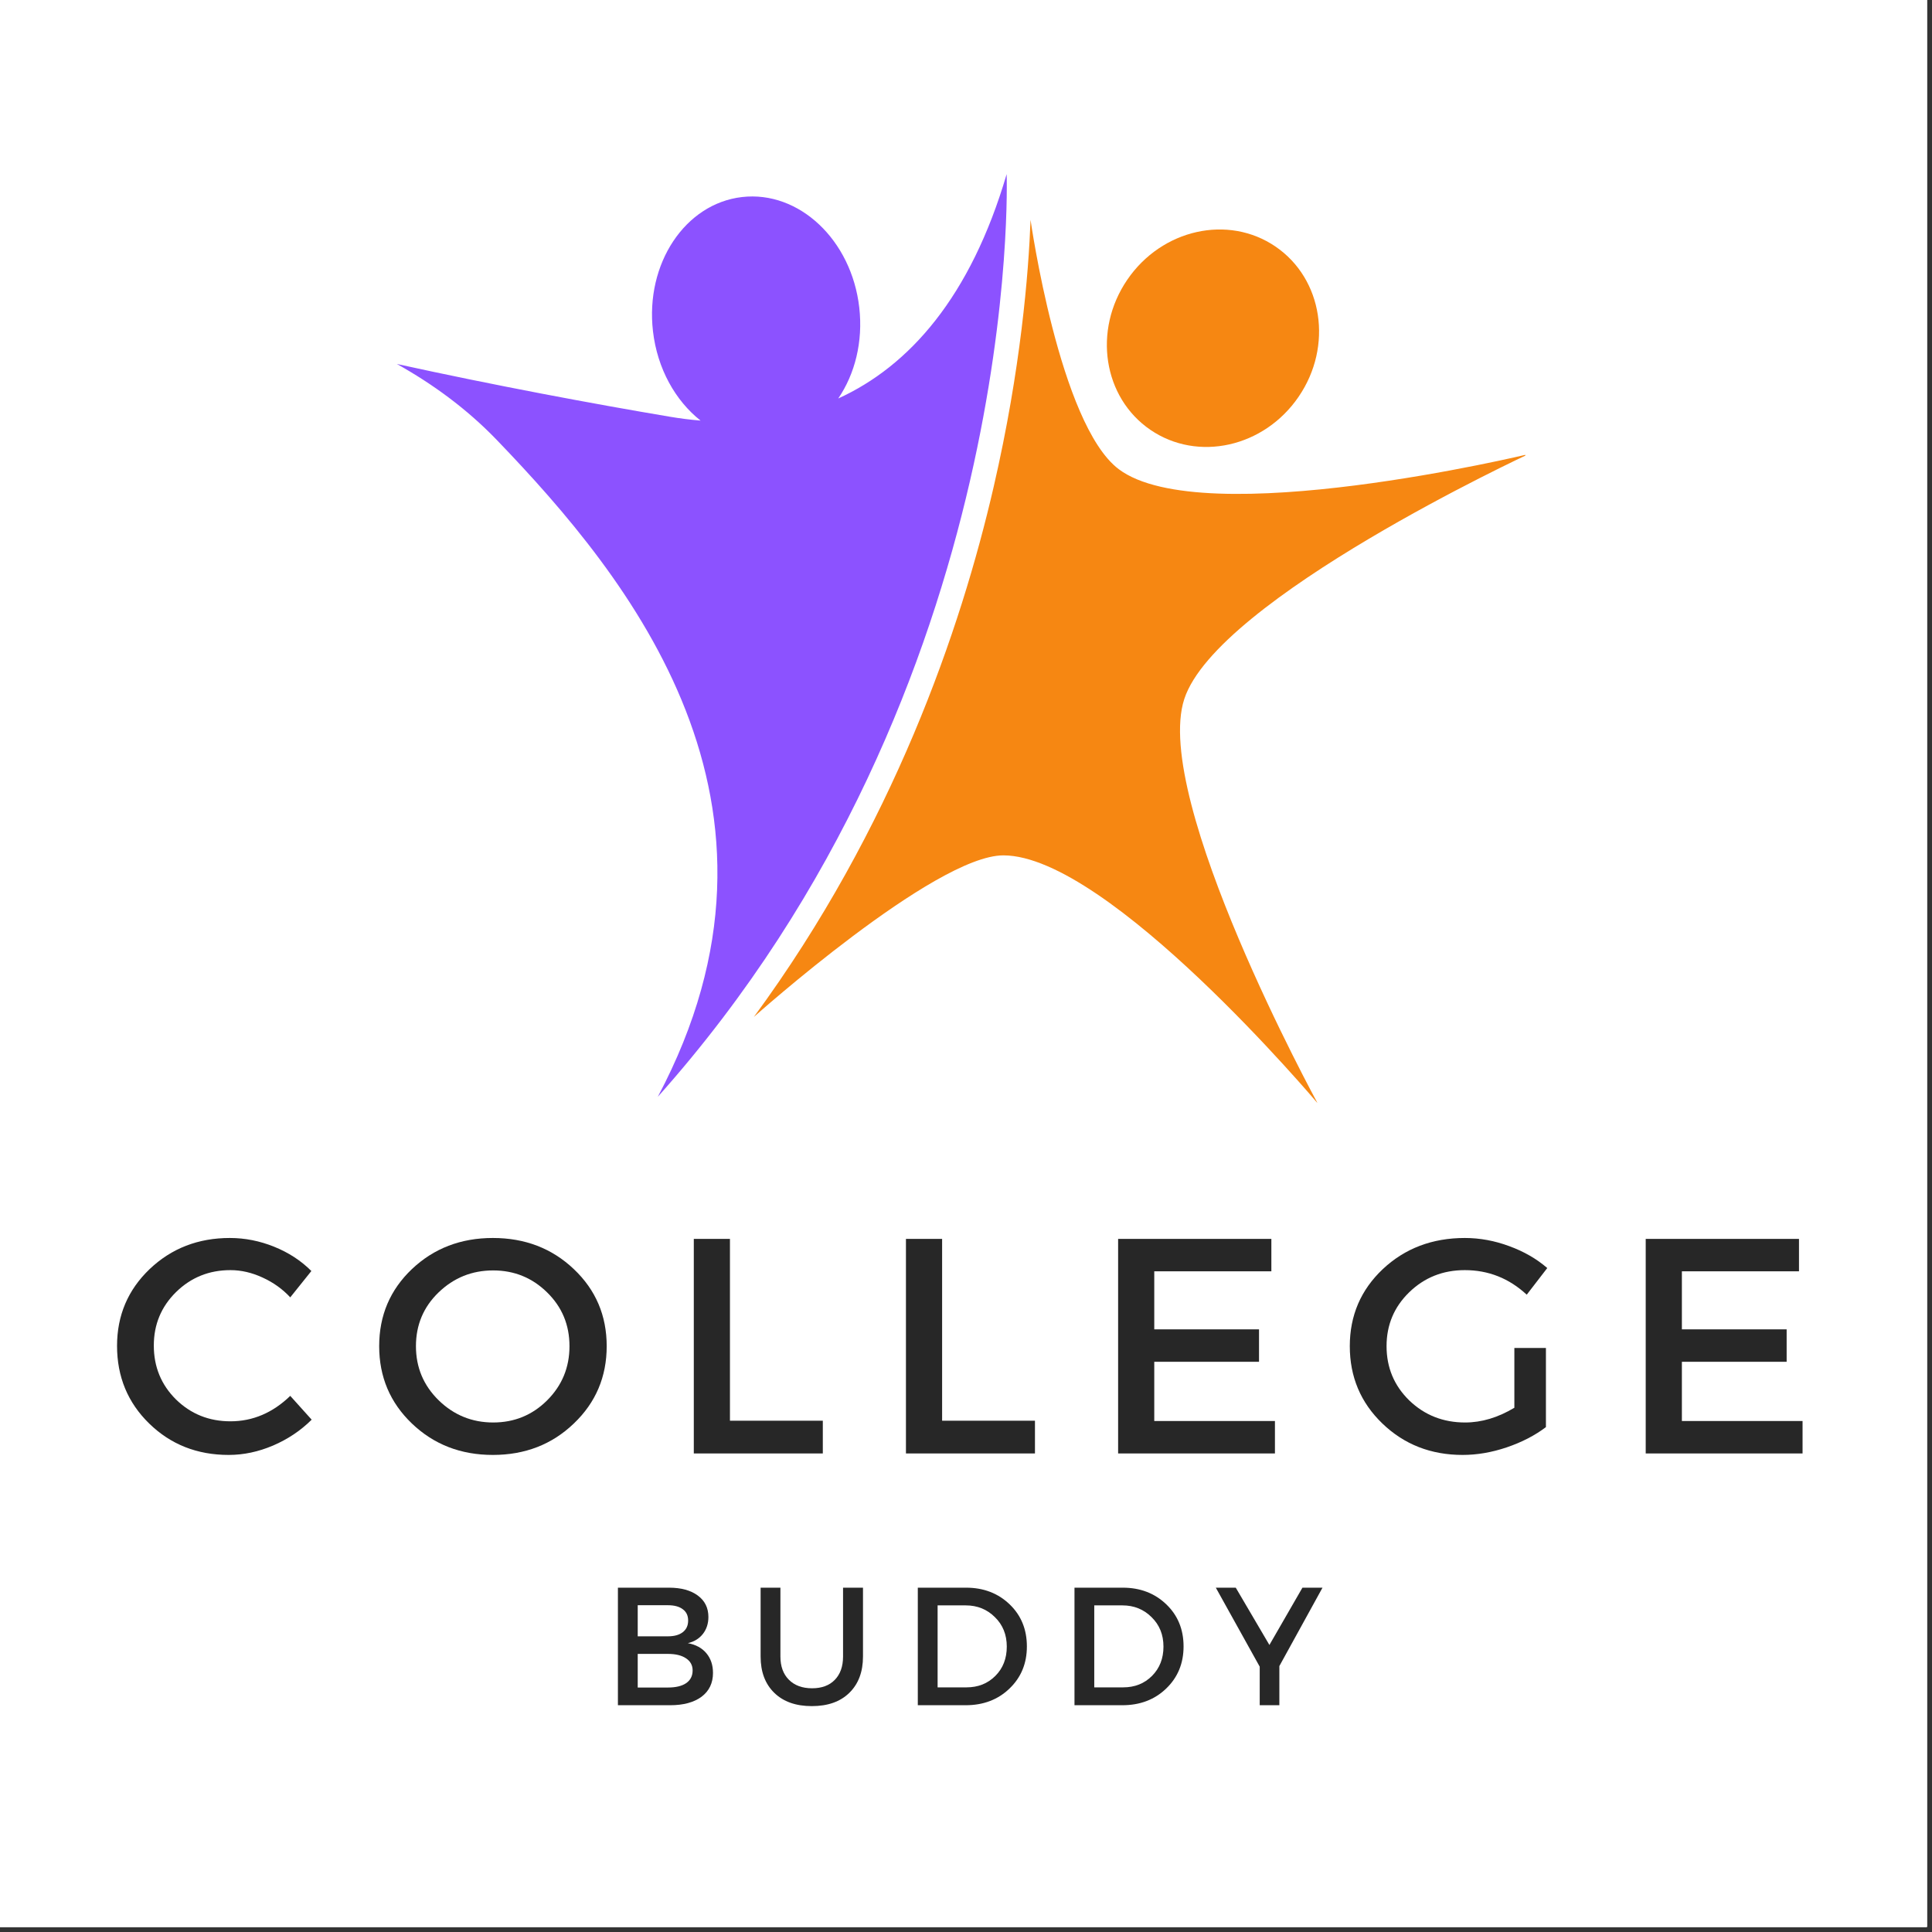
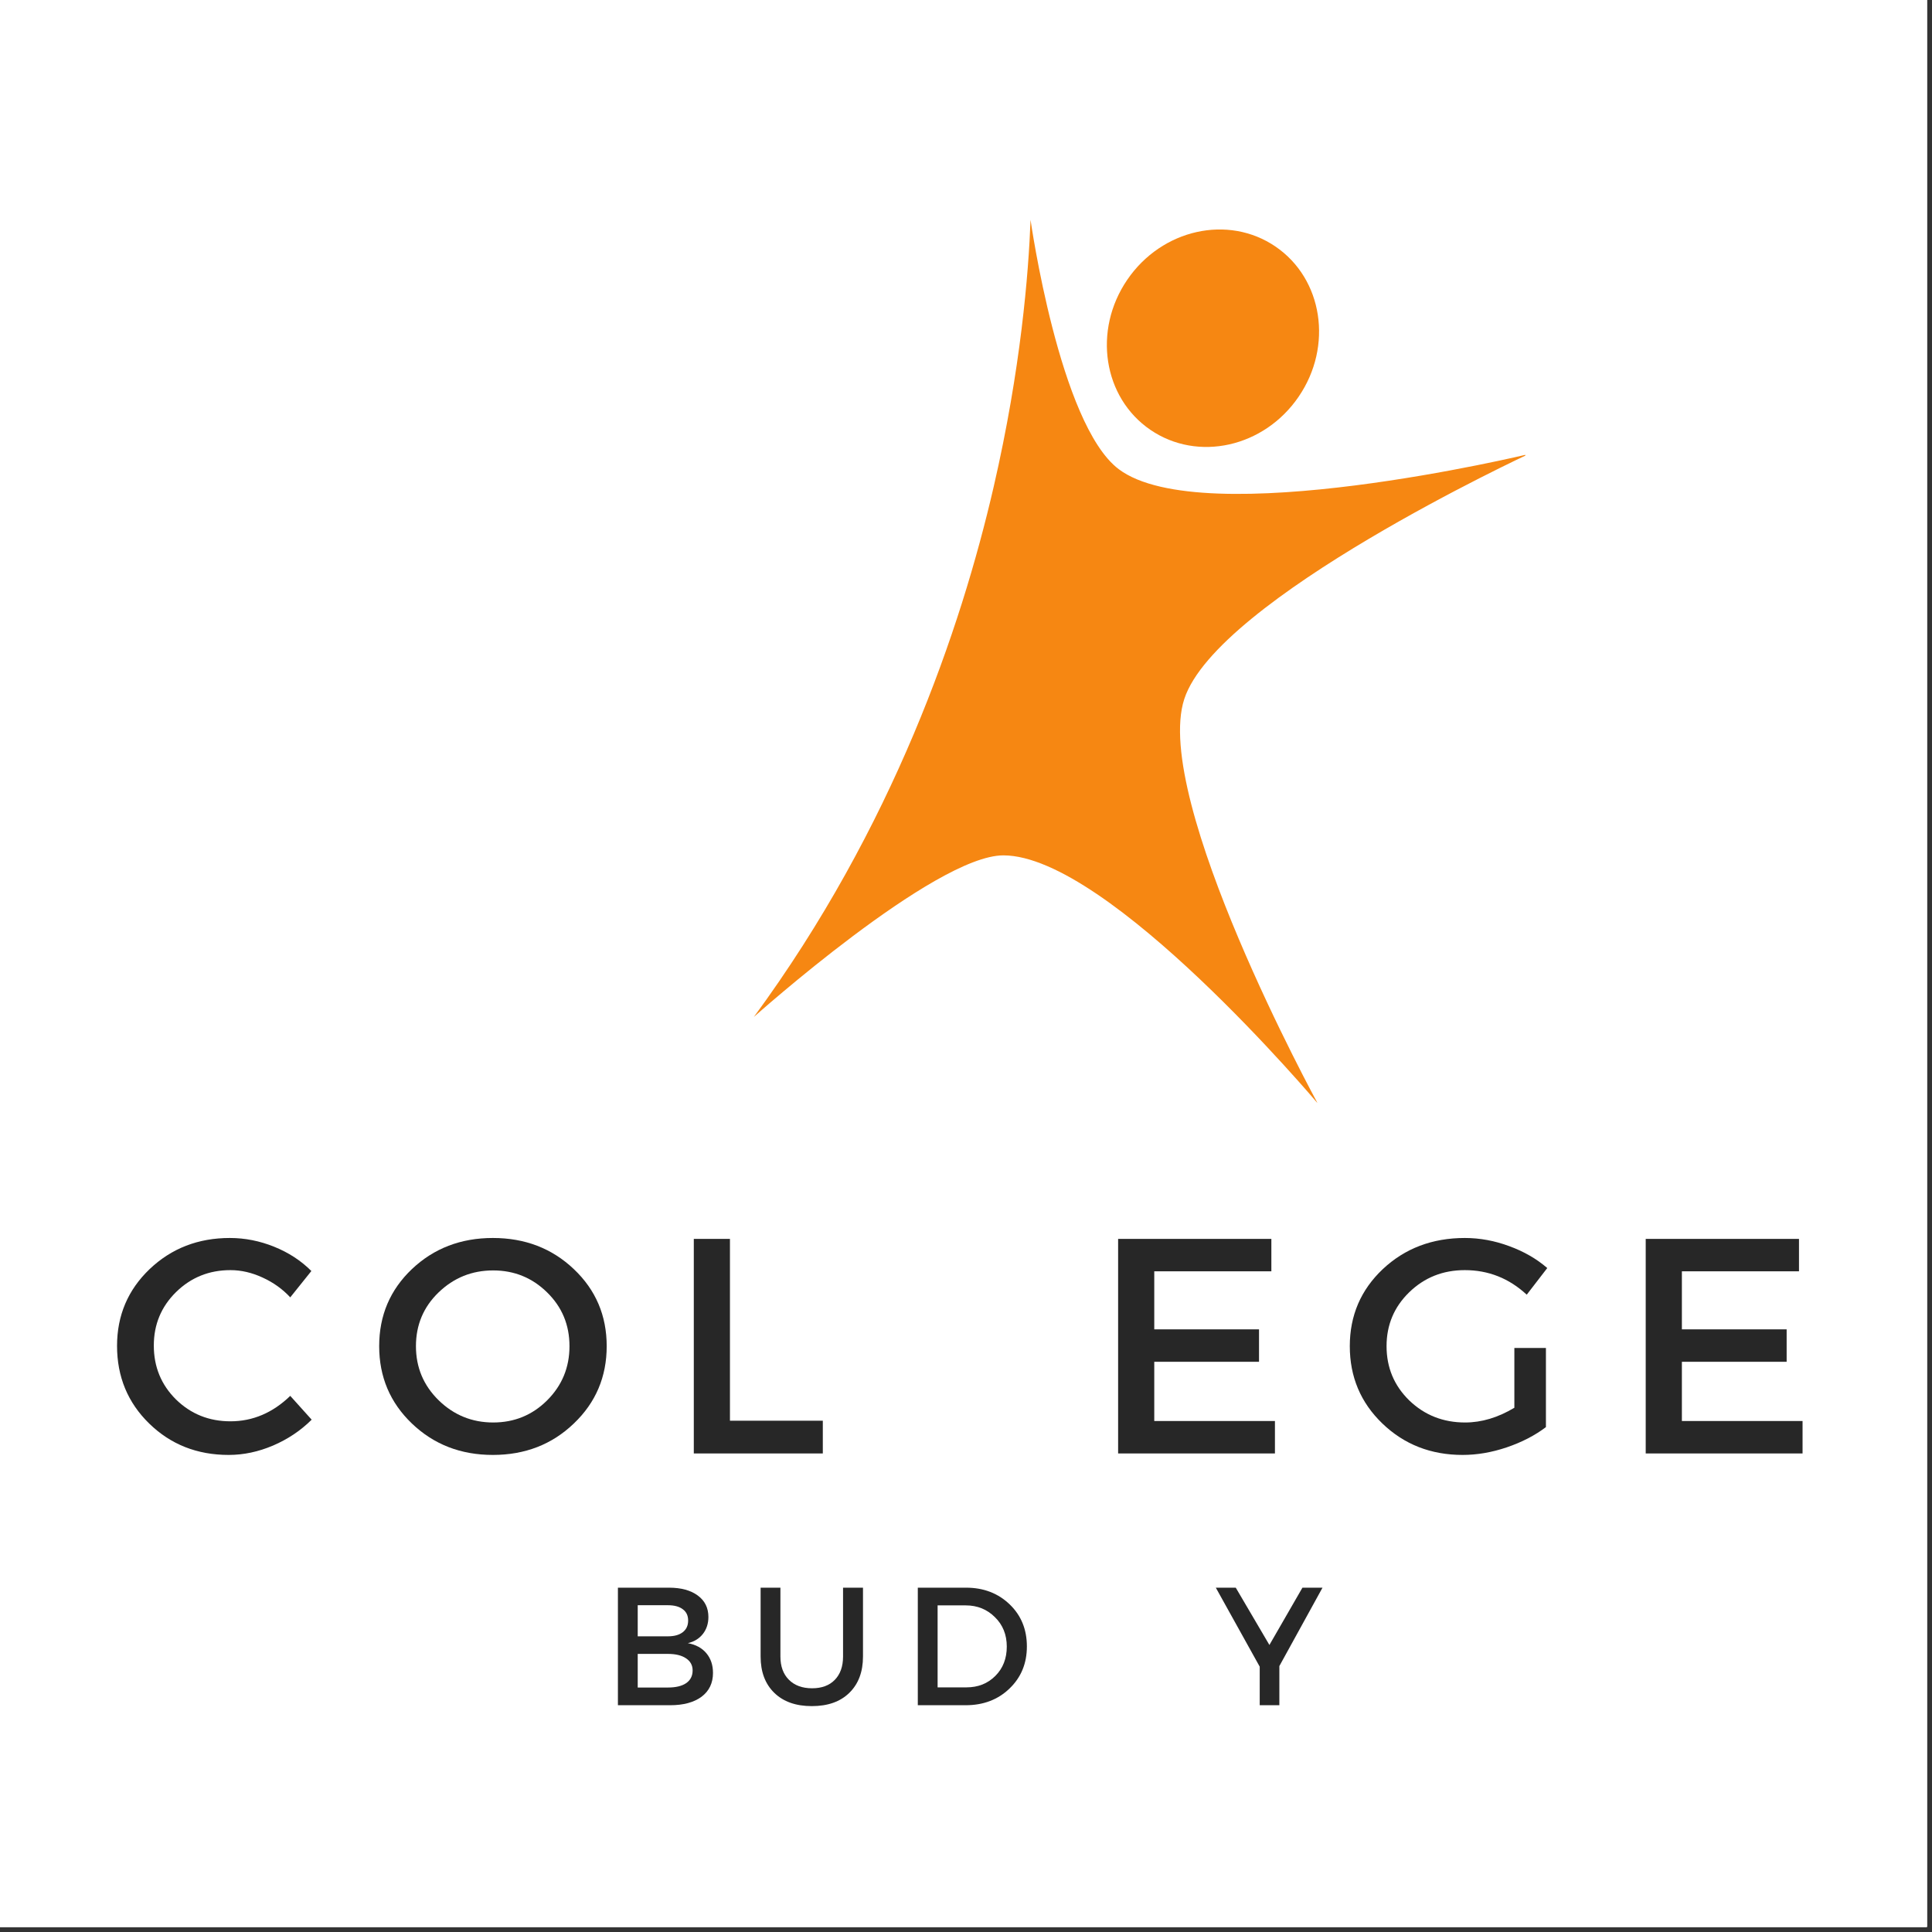
<svg xmlns="http://www.w3.org/2000/svg" width="375" zoomAndPan="magnify" viewBox="0 0 281.25 281.25" height="375" preserveAspectRatio="xMidYMid meet" version="1.0">
  <rect x="0" y="0" width="281.25" height="281.25" fill="#333333" stroke="none" />
  <defs>
    <clipPath id="98653d47bb">
      <path d="M 0 0 L 280.504 0 L 280.504 280.504 L 0 280.504 Z M 0 0 " clip-rule="nonzero" />
    </clipPath>
    <clipPath id="c1576df950">
      <path d="M 109 32 L 222.047 32 L 222.047 160.504 L 109 160.504 Z M 109 32 " clip-rule="nonzero" />
    </clipPath>
    <clipPath id="b0f284aa85">
      <path d="M 57.77 25.34 L 147 25.34 L 147 160 L 57.77 160 Z M 57.77 25.34 " clip-rule="nonzero" />
    </clipPath>
  </defs>
  <g clip-path="url(#98653d47bb)">
    <path fill="#ffffff" d="M 0 0 L 280.504 0 L 280.504 280.504 L 0 280.504 Z M 0 0 " fill-opacity="1" fill-rule="nonzero" />
    <path fill="#ffffff" d="M 0 0 L 280.504 0 L 280.504 280.504 L 0 280.504 Z M 0 0 " fill-opacity="1" fill-rule="nonzero" />
    <rect x="-28.125" width="337.5" fill="#ffffff" y="-28.125" height="337.5" fill-opacity="1" />
    <rect x="-28.125" width="337.5" fill="#ffffff" y="-28.125" height="337.5" fill-opacity="1" />
  </g>
  <path fill="#272727" d="M 33.461 180.219 C 35.668 180.219 37.82 180.648 39.914 181.496 C 42.004 182.336 43.812 183.512 45.328 185.027 L 42.254 188.863 C 41.129 187.648 39.785 186.691 38.227 185.98 C 36.676 185.262 35.117 184.898 33.547 184.898 C 30.426 184.898 27.785 185.973 25.617 188.105 C 23.465 190.227 22.391 192.82 22.391 195.879 C 22.391 198.973 23.465 201.59 25.617 203.723 C 27.785 205.844 30.426 206.906 33.547 206.906 C 36.797 206.906 39.699 205.672 42.254 203.203 L 45.371 206.668 C 43.77 208.262 41.891 209.516 39.742 210.438 C 37.602 211.348 35.453 211.801 33.285 211.801 C 28.703 211.801 24.848 210.281 21.719 207.23 C 18.602 204.188 17.039 200.418 17.039 195.926 C 17.039 191.496 18.621 187.77 21.785 184.746 C 24.957 181.73 28.852 180.219 33.461 180.219 Z M 33.461 180.219 " fill-opacity="1" fill-rule="nonzero" />
  <path fill="#272727" d="M 59.965 184.746 C 63.152 181.73 67.078 180.219 71.746 180.219 C 76.426 180.219 80.352 181.73 83.531 184.746 C 86.723 187.77 88.32 191.504 88.32 195.969 C 88.32 200.43 86.723 204.188 83.531 207.23 C 80.352 210.281 76.426 211.801 71.746 211.801 C 67.078 211.801 63.152 210.281 59.965 207.23 C 56.785 204.188 55.199 200.43 55.199 195.969 C 55.199 191.504 56.785 187.77 59.965 184.746 Z M 71.793 184.941 C 68.699 184.941 66.051 186.016 63.84 188.148 C 61.645 190.27 60.551 192.879 60.551 195.969 C 60.551 199.059 61.652 201.688 63.863 203.852 C 66.082 206.008 68.727 207.078 71.793 207.078 C 74.867 207.078 77.488 206.008 79.652 203.852 C 81.82 201.688 82.902 199.059 82.902 195.969 C 82.902 192.879 81.82 190.27 79.652 188.148 C 77.488 186.016 74.867 184.941 71.793 184.941 Z M 71.793 184.941 " fill-opacity="1" fill-rule="nonzero" />
  <path fill="#272727" d="M 106.262 206.82 L 119.781 206.82 L 119.781 211.586 L 101 211.586 L 101 180.352 L 106.262 180.352 Z M 106.262 206.82 " fill-opacity="1" fill-rule="nonzero" />
-   <path fill="#272727" d="M 137.148 206.82 L 150.664 206.82 L 150.664 211.586 L 131.883 211.586 L 131.883 180.352 L 137.148 180.352 Z M 137.148 206.82 " fill-opacity="1" fill-rule="nonzero" />
  <path fill="#272727" d="M 185.078 185.07 L 168.031 185.07 L 168.031 193.52 L 183.281 193.52 L 183.281 198.242 L 168.031 198.242 L 168.031 206.863 L 185.598 206.863 L 185.598 211.586 L 162.77 211.586 L 162.77 180.352 L 185.078 180.352 Z M 185.078 185.07 " fill-opacity="1" fill-rule="nonzero" />
  <path fill="#272727" d="M 220.453 196.227 L 225.047 196.227 L 225.047 207.75 C 223.445 208.965 221.543 209.949 219.352 210.695 C 217.168 211.434 215.023 211.801 212.918 211.801 C 208.309 211.801 204.414 210.281 201.242 207.23 C 198.078 204.188 196.496 200.43 196.496 195.969 C 196.496 191.504 198.102 187.77 201.305 184.746 C 204.523 181.73 208.504 180.219 213.242 180.219 C 215.434 180.219 217.594 180.621 219.719 181.41 C 221.852 182.191 223.691 183.254 225.242 184.594 L 222.254 188.473 C 219.68 186.09 216.676 184.898 213.242 184.898 C 210.047 184.898 207.352 185.977 205.141 188.125 C 202.941 190.266 201.848 192.879 201.848 195.969 C 201.848 199.086 202.953 201.723 205.16 203.875 C 207.383 206.012 210.09 207.078 213.285 207.078 C 215.68 207.078 218.07 206.363 220.453 204.934 Z M 220.453 196.227 " fill-opacity="1" fill-rule="nonzero" />
  <path fill="#272727" d="M 261.887 185.07 L 244.84 185.07 L 244.84 193.52 L 260.09 193.52 L 260.09 198.242 L 244.84 198.242 L 244.84 206.863 L 262.406 206.863 L 262.406 211.586 L 239.574 211.586 L 239.574 180.352 L 261.887 180.352 Z M 261.887 185.07 " fill-opacity="1" fill-rule="nonzero" />
  <path fill="#272727" d="M 89.953 231.125 L 97.383 231.125 C 99.16 231.125 100.555 231.508 101.586 232.273 C 102.609 233.027 103.125 234.066 103.125 235.391 C 103.125 236.359 102.852 237.184 102.32 237.863 C 101.785 238.543 101.055 238.988 100.133 239.203 C 101.27 239.41 102.172 239.891 102.82 240.656 C 103.469 241.426 103.793 242.383 103.793 243.535 C 103.793 245.008 103.238 246.168 102.125 247.004 C 101.012 247.824 99.488 248.238 97.555 248.238 L 89.953 248.238 Z M 92.836 233.68 L 92.836 238.207 L 97.23 238.207 C 98.152 238.207 98.879 238.008 99.398 237.602 C 99.918 237.199 100.176 236.637 100.176 235.91 C 100.176 235.191 99.918 234.645 99.398 234.266 C 98.887 233.875 98.168 233.68 97.23 233.68 Z M 92.836 240.766 L 92.836 245.66 L 97.23 245.66 C 98.367 245.66 99.25 245.453 99.875 245.031 C 100.508 244.598 100.828 243.98 100.828 243.168 C 100.828 242.422 100.508 241.836 99.875 241.414 C 99.234 240.98 98.359 240.766 97.23 240.766 Z M 92.836 240.766 " fill-opacity="1" fill-rule="nonzero" />
  <path fill="#272727" d="M 125.629 231.125 L 125.629 241.152 C 125.629 243.379 124.965 245.141 123.637 246.438 C 122.32 247.727 120.5 248.367 118.18 248.367 C 115.867 248.367 114.047 247.727 112.719 246.438 C 111.387 245.141 110.727 243.379 110.727 241.152 L 110.727 231.125 L 113.609 231.125 L 113.609 241.152 C 113.609 242.582 114.02 243.711 114.844 244.531 C 115.664 245.355 116.793 245.77 118.223 245.77 C 119.617 245.77 120.719 245.367 121.516 244.555 C 122.32 243.73 122.727 242.602 122.727 241.152 L 122.727 231.125 Z M 125.629 231.125 " fill-opacity="1" fill-rule="nonzero" />
  <path fill="#272727" d="M 133.609 231.125 L 140.629 231.125 C 143.184 231.125 145.297 231.938 146.977 233.551 C 148.648 235.152 149.488 237.199 149.488 239.68 C 149.488 242.148 148.645 244.195 146.953 245.812 C 145.277 247.43 143.148 248.238 140.562 248.238 L 133.609 248.238 Z M 136.492 233.703 L 136.492 245.637 L 140.695 245.637 C 142.383 245.637 143.781 245.086 144.898 243.969 C 146.008 242.859 146.562 241.434 146.562 239.703 C 146.562 237.969 145.984 236.539 144.832 235.414 C 143.688 234.277 142.277 233.703 140.586 233.703 Z M 136.492 233.703 " fill-opacity="1" fill-rule="nonzero" />
-   <path fill="#272727" d="M 156.418 231.125 L 163.438 231.125 C 165.992 231.125 168.105 231.938 169.781 233.551 C 171.457 235.152 172.297 237.199 172.297 239.68 C 172.297 242.148 171.449 244.195 169.762 245.812 C 168.082 247.43 165.953 248.238 163.371 248.238 L 156.418 248.238 Z M 159.297 233.703 L 159.297 245.637 L 163.5 245.637 C 165.191 245.637 166.586 245.086 167.703 243.969 C 168.812 242.859 169.371 241.434 169.371 239.703 C 169.371 237.969 168.793 236.539 167.637 235.414 C 166.496 234.277 165.082 233.703 163.395 233.703 Z M 159.297 233.703 " fill-opacity="1" fill-rule="nonzero" />
  <path fill="#272727" d="M 186.242 242.539 L 186.242 248.238 L 183.383 248.238 L 183.383 242.625 L 176.992 231.125 L 179.895 231.125 L 184.793 239.465 L 189.602 231.125 L 192.523 231.125 Z M 186.242 242.539 " fill-opacity="1" fill-rule="nonzero" />
  <g clip-path="url(#c1576df950)">
    <path fill="#f68712" d="M 144.656 70.855 C 148.617 53.684 149.73 39.781 150.023 32.004 C 150.023 32.004 154.227 61.781 162.852 68.293 C 175.113 77.535 222.52 66.105 222.52 66.105 C 222.52 66.105 177.145 87.164 172.398 101.77 C 167.652 116.367 191.812 160.609 191.812 160.609 C 191.812 160.609 161.418 124.52 146.066 124.52 C 136.055 124.52 109.742 148.043 109.742 148.043 C 130.031 120.43 139.891 91.535 144.656 70.855 " fill-opacity="1" fill-rule="nonzero" />
  </g>
  <g clip-path="url(#b0f284aa85)">
-     <path fill="#8c52ff" d="M 146.543 25.348 C 141.297 43.219 132.371 53.293 122.027 58.008 C 124.449 54.457 125.66 49.75 125.086 44.758 C 123.961 34.93 116.32 27.73 108.023 28.684 C 99.734 29.637 93.922 38.379 95.055 48.207 C 95.684 53.684 98.332 58.34 101.984 61.227 C 100.504 61.105 99.012 60.918 97.535 60.668 C 86.461 58.805 71.914 56.09 57.77 52.984 C 62.973 55.891 67.945 59.504 72.316 64.043 C 91.73 84.223 118.426 116.953 95.758 159.668 C 149.207 99.793 146.543 25.348 146.543 25.348 " fill-opacity="1" fill-rule="nonzero" />
-   </g>
+     </g>
  <path fill="#f68712" d="M 189.047 57.754 C 184.016 65.125 174.355 67.281 167.469 62.574 C 160.578 57.867 159.074 48.082 164.105 40.719 C 169.137 33.352 178.801 31.191 185.688 35.898 C 192.578 40.605 194.082 50.391 189.047 57.754 " fill-opacity="1" fill-rule="nonzero" />
</svg>